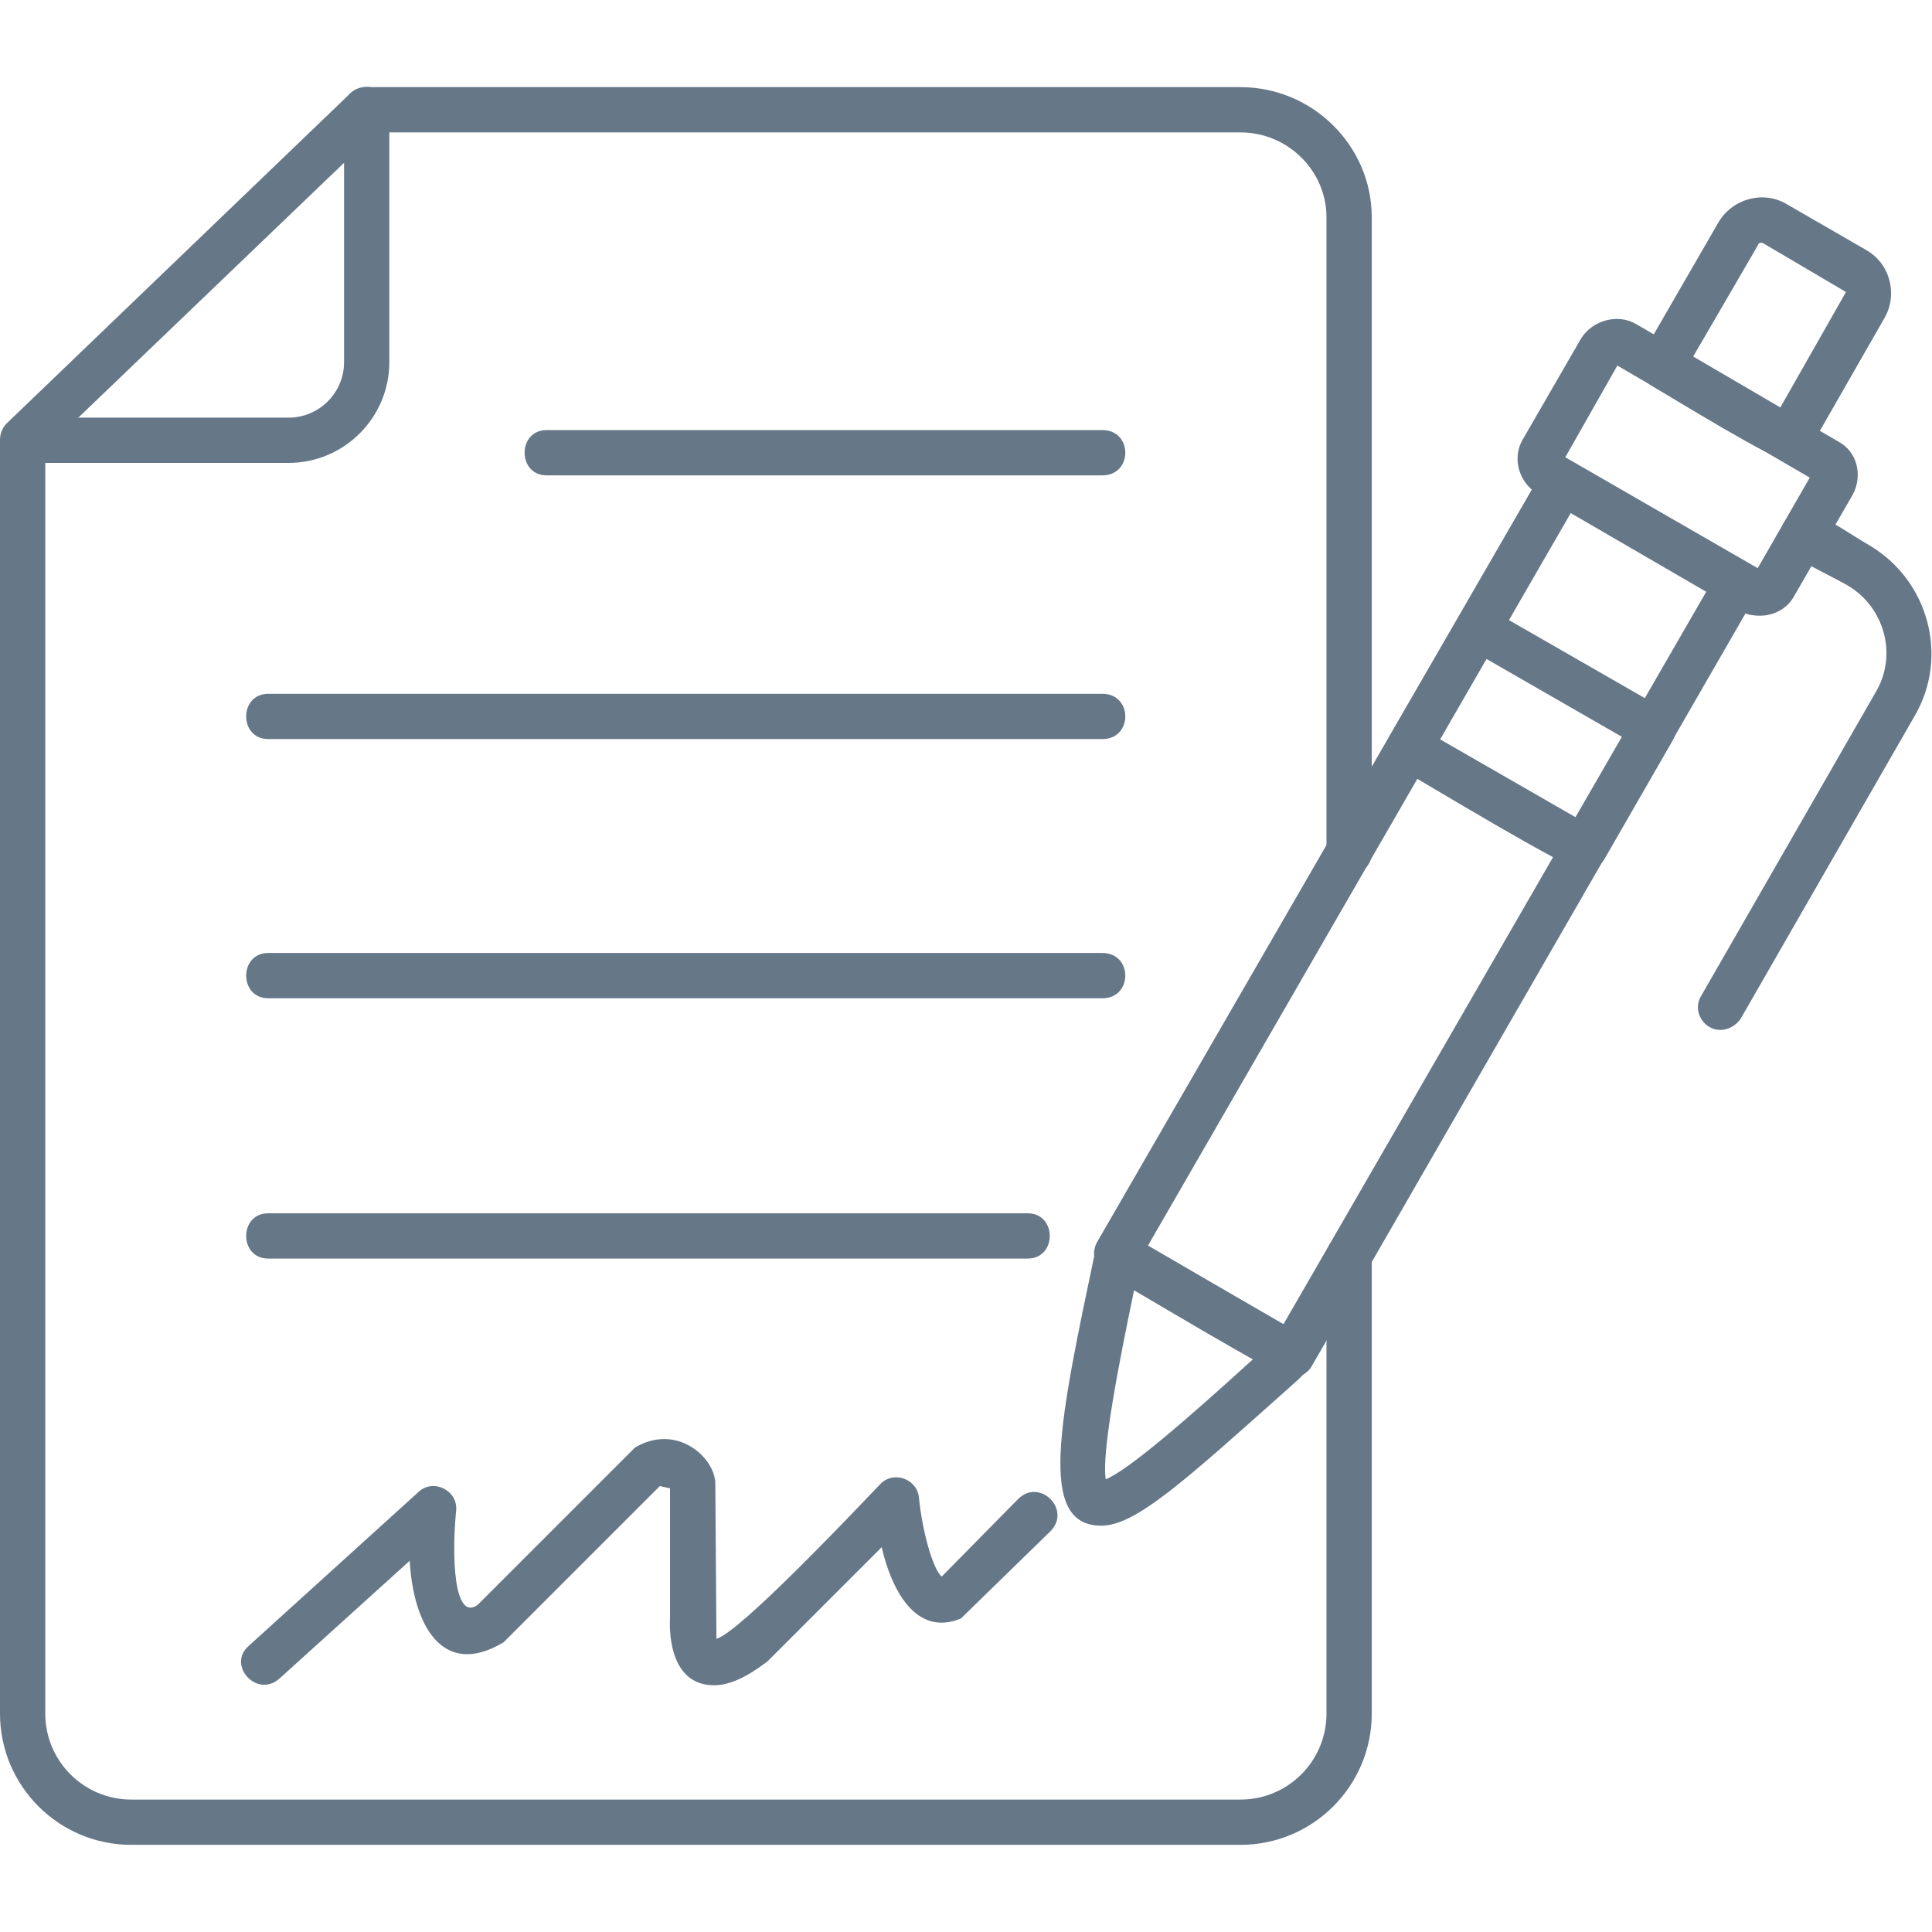
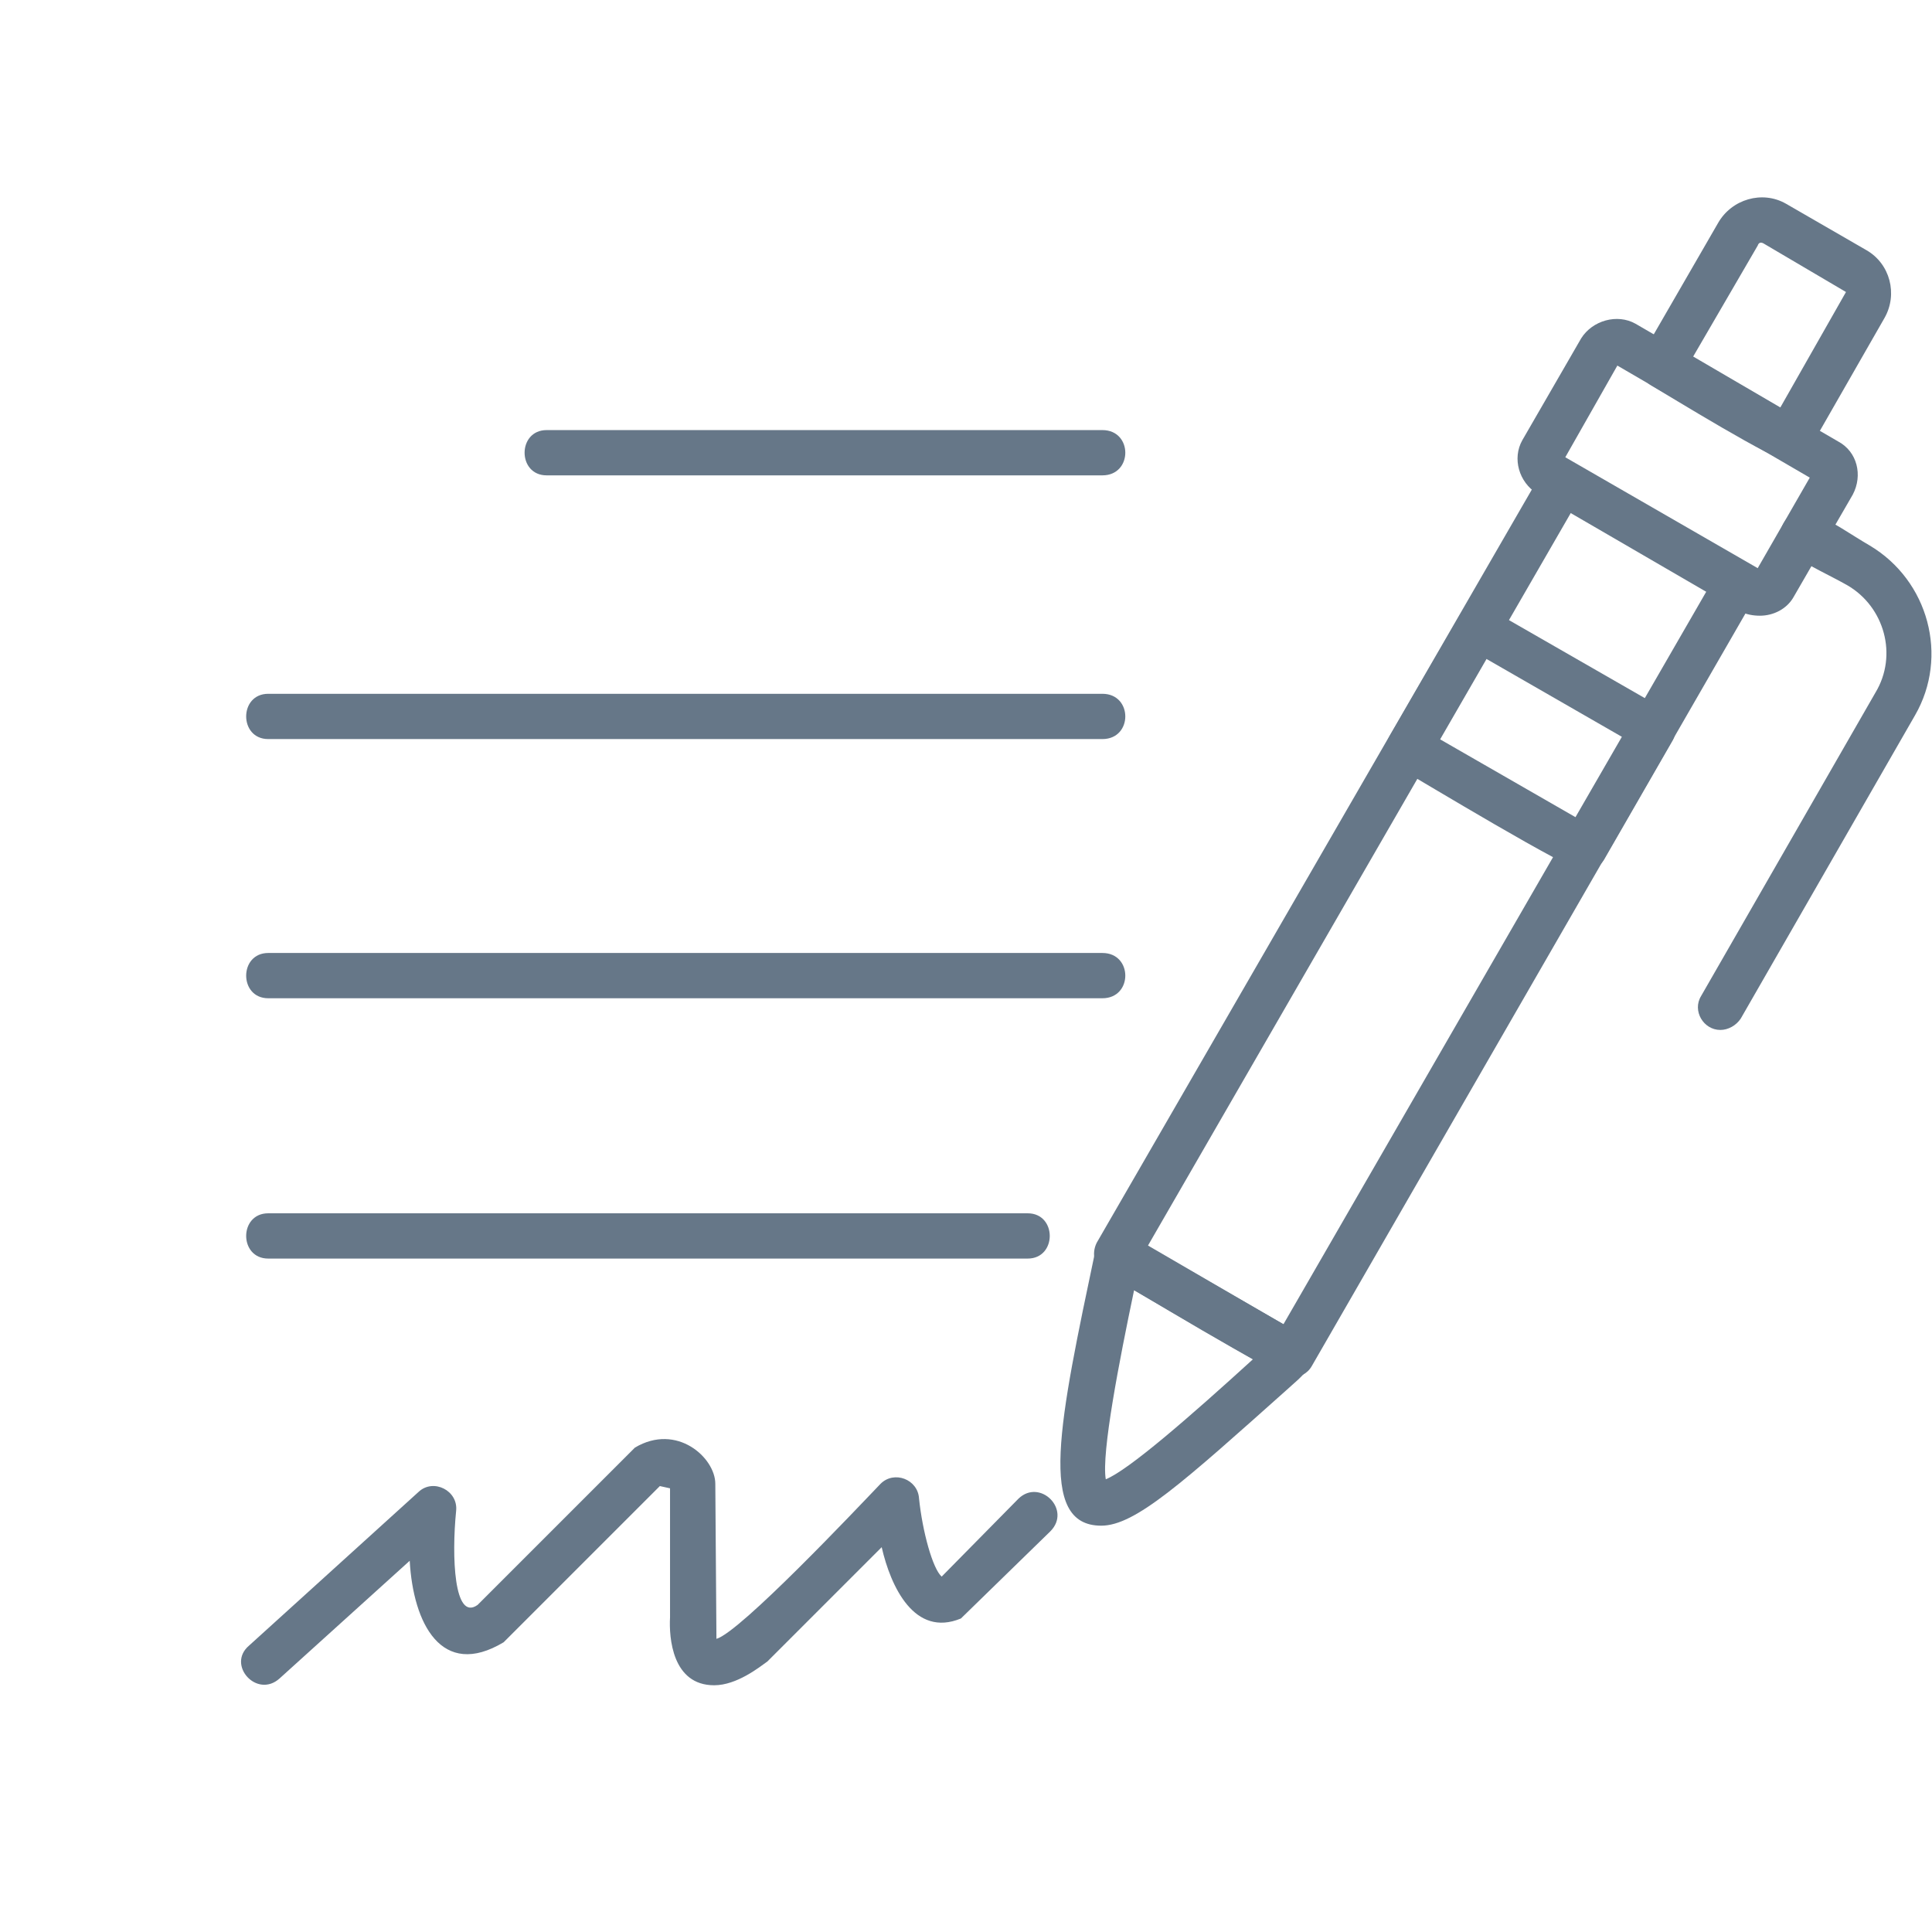
<svg xmlns="http://www.w3.org/2000/svg" xml:space="preserve" version="1.1" style="shape-rendering:geometricPrecision; text-rendering:geometricPrecision; image-rendering:optimizeQuality; fill-rule:evenodd; clip-rule:evenodd" viewBox="0 0 1707 1707">
  <defs>
    <style type="text/css">
   
    .fil0 {fill:#667788}
   
  </style>
  </defs>
  <g id="Layer_x0020_1">
-     <path class="fil0" d="M1096 1630l-980 0c-64,0 -116,-52 -116,-116l0 -1125c0,-6 2,-11 6,-15l304 -292c4,-3 9,-5 14,-5l772 0c64,0 116,52 116,115l0 561c0,26 -40,26 -40,0l0 -561c0,-41 -34,-75 -76,-75l-764 0 -292 280 0 1117c0,42 34,76 76,76l980 0c42,0 76,-34 76,-76l0 -404c0,-26 40,-26 40,0l0 404c0,64 -52,116 -116,116z" />
-     <path class="fil0" d="M255 409l-235 0c-26,0 -26,-40 0,-40l235 0c27,0 49,-22 49,-49l0 -223c0,-27 40,-27 40,0l0 223c0,49 -40,89 -89,89z" />
    <path class="fil0" d="M974 653l-737 0c-26,0 -26,-40 0,-40l737 0c27,0 27,40 0,40z" />
    <path class="fil0" d="M974 882l-737 0c-26,0 -26,-40 0,-40l737 0c27,0 27,40 0,40z" />
    <path class="fil0" d="M908 1112l-671 0c-26,0 -26,-40 0,-40l671 0c26,0 26,40 0,40z" />
    <path class="fil0" d="M974 420l-491 0c-26,0 -26,-40 0,-40l491 0c27,0 27,40 0,40z" />
    <path class="fil0" d="M1141 1217c-12,0 -143,-80 -164,-92 -10,-5 -13,-17 -8,-27l394 -682c6,-10 18,-13 27,-7l155 89c10,5 13,18 7,27l-393 682c-4,7 -11,10 -18,10zm-127 -116l120 69 374 -648 -120 -69 -374 648z" />
    <path class="fil0" d="M973 1348c-57,0 -37,-92 -5,-244 3,-13 18,-20 30,-13l153 89c28,16 -7,41 -13,47 -93,83 -135,121 -165,121zm29 -208c-13,62 -29,144 -25,167 20,-8 74,-55 130,-106l-105 -61z" />
    <path class="fil0" d="M1555 544c-6,0 -12,-1 -18,-4l-179 -104c-16,-10 -22,-31 -13,-47l52 -90c10,-16 32,-22 48,-13l179 104c17,9 22,30 13,47l-52 90c-6,11 -18,17 -30,17zm-172 -140l170 98 46 -80 -170 -99 -46 81z" />
    <path class="fil0" d="M1581 408c-12,0 -106,-58 -123,-68 -9,-6 -13,-18 -7,-27l67 -116c12,-21 39,-29 60,-17l71 41c21,12 28,39 16,60l-67 117 -17 10zm-85 -93l77 45 58 -102 -73 -43c-2,-1 -4,-1 -5,2l-57 98z" />
    <path class="fil0" d="M1520 910c-15,0 -25,-17 -17,-30l154 -268c20,-33 8,-76 -25,-95 -32,-18 -70,-31 -56,-55 14,-24 45,2 76,20 52,31 70,98 40,150l-154 268c-4,6 -11,10 -18,10z" />
    <path class="fil0" d="M1400 770c-12,0 -144,-80 -165,-92 -9,-6 -13,-18 -7,-28l61 -105c5,-10 17,-13 27,-7l155 89c9,5 12,18 7,27l-61 106c-4,6 -10,10 -17,10zm-128 -117l120 69 41 -71 -120 -69 -41 71z" />
    <path class="fil0" d="M631 1489c-37,0 -40,-42 -39,-60l0 -114 -9 -2 -138 138c-55,33 -80,-17 -83,-72l-115 104c-20,18 -47,-12 -27,-29l150 -136c13,-12 35,-1 33,17 -4,40 -2,98 19,83l139 -139c37,-22 71,9 71,32l1 137c21,-6 123,-114 145,-137 12,-12 33,-4 34,13 3,29 12,62 20,69l68 -69c19,-18 47,10 28,29l-79 77c-41,17 -62,-28 -70,-63l-101 101c-7,5 -27,21 -47,21z" />
  </g>
</svg>